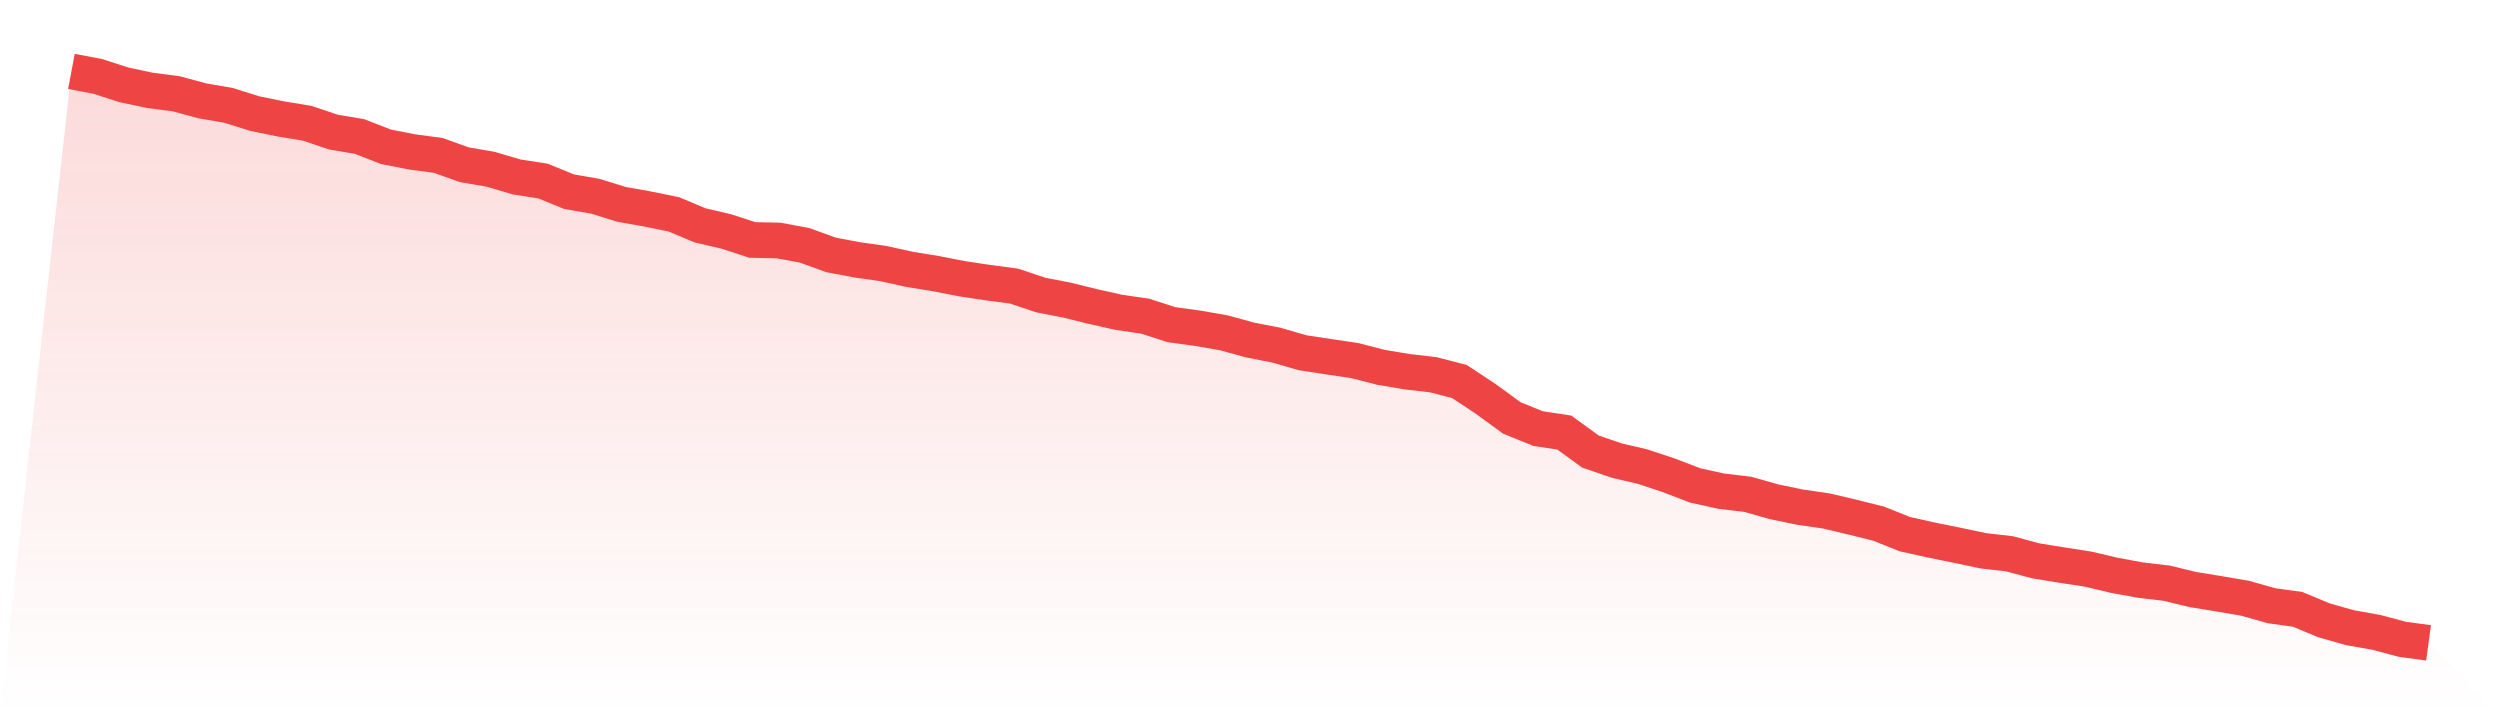
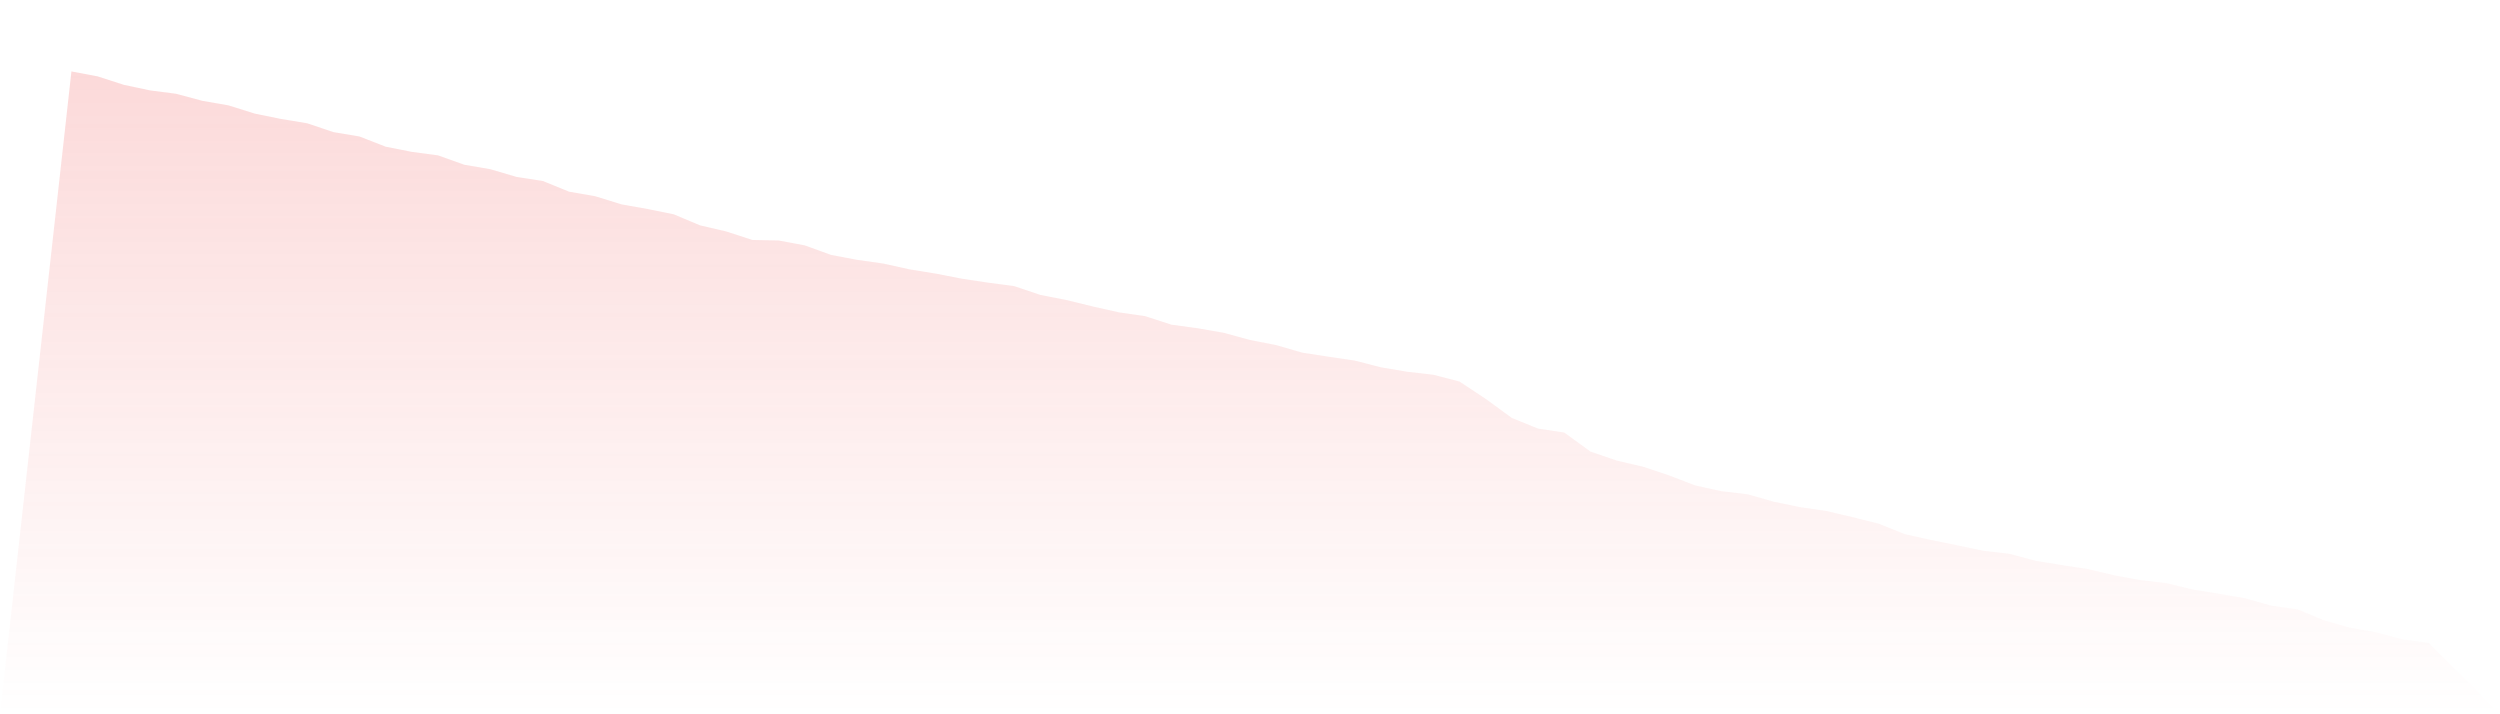
<svg xmlns="http://www.w3.org/2000/svg" viewBox="0 0 140 40">
  <defs>
    <linearGradient id="gradient" x1="0" x2="0" y1="0" y2="1">
      <stop offset="0%" stop-color="#ef4444" stop-opacity="0.2" />
      <stop offset="100%" stop-color="#ef4444" stop-opacity="0" />
    </linearGradient>
  </defs>
  <path d="M4,4 L4,4 L5.467,4.277 L6.933,4.75 L8.4,5.062 L9.867,5.252 L11.333,5.647 L12.8,5.902 L14.267,6.362 L15.733,6.661 L17.2,6.903 L18.667,7.397 L20.133,7.644 L21.6,8.216 L23.067,8.506 L24.533,8.701 L26,9.226 L27.467,9.477 L28.933,9.91 L30.4,10.136 L31.867,10.734 L33.333,10.989 L34.8,11.444 L36.267,11.704 L37.733,12.003 L39.2,12.619 L40.667,12.961 L42.133,13.438 L43.6,13.468 L45.067,13.741 L46.533,14.274 L48,14.551 L49.467,14.759 L50.933,15.084 L52.4,15.322 L53.867,15.608 L55.333,15.829 L56.8,16.024 L58.267,16.518 L59.733,16.804 L61.2,17.164 L62.667,17.493 L64.133,17.706 L65.6,18.182 L67.067,18.382 L68.533,18.637 L70,19.04 L71.467,19.326 L72.933,19.751 L74.4,19.976 L75.867,20.193 L77.333,20.57 L78.8,20.817 L80.267,20.986 L81.733,21.367 L83.2,22.338 L84.667,23.408 L86.133,24.002 L87.6,24.223 L89.067,25.289 L90.533,25.791 L92,26.134 L93.467,26.623 L94.933,27.186 L96.4,27.507 L97.867,27.68 L99.333,28.096 L100.8,28.4 L102.267,28.612 L103.733,28.959 L105.2,29.323 L106.667,29.912 L108.133,30.237 L109.6,30.536 L111.067,30.844 L112.533,31.013 L114,31.407 L115.467,31.645 L116.933,31.871 L118.4,32.217 L119.867,32.486 L121.333,32.659 L122.8,33.014 L124.267,33.253 L125.733,33.504 L127.2,33.92 L128.667,34.124 L130.133,34.735 L131.6,35.151 L133.067,35.411 L134.533,35.801 L136,36 L140,40 L0,40 z" fill="url(#gradient)" />
-   <path d="M4,4 L4,4 L5.467,4.277 L6.933,4.75 L8.4,5.062 L9.867,5.252 L11.333,5.647 L12.8,5.902 L14.267,6.362 L15.733,6.661 L17.2,6.903 L18.667,7.397 L20.133,7.644 L21.6,8.216 L23.067,8.506 L24.533,8.701 L26,9.226 L27.467,9.477 L28.933,9.91 L30.4,10.136 L31.867,10.734 L33.333,10.989 L34.8,11.444 L36.267,11.704 L37.733,12.003 L39.2,12.619 L40.667,12.961 L42.133,13.438 L43.6,13.468 L45.067,13.741 L46.533,14.274 L48,14.551 L49.467,14.759 L50.933,15.084 L52.4,15.322 L53.867,15.608 L55.333,15.829 L56.8,16.024 L58.267,16.518 L59.733,16.804 L61.2,17.164 L62.667,17.493 L64.133,17.706 L65.6,18.182 L67.067,18.382 L68.533,18.637 L70,19.04 L71.467,19.326 L72.933,19.751 L74.4,19.976 L75.867,20.193 L77.333,20.57 L78.8,20.817 L80.267,20.986 L81.733,21.367 L83.2,22.338 L84.667,23.408 L86.133,24.002 L87.6,24.223 L89.067,25.289 L90.533,25.791 L92,26.134 L93.467,26.623 L94.933,27.186 L96.4,27.507 L97.867,27.68 L99.333,28.096 L100.8,28.4 L102.267,28.612 L103.733,28.959 L105.2,29.323 L106.667,29.912 L108.133,30.237 L109.6,30.536 L111.067,30.844 L112.533,31.013 L114,31.407 L115.467,31.645 L116.933,31.871 L118.4,32.217 L119.867,32.486 L121.333,32.659 L122.8,33.014 L124.267,33.253 L125.733,33.504 L127.2,33.92 L128.667,34.124 L130.133,34.735 L131.6,35.151 L133.067,35.411 L134.533,35.801 L136,36" fill="none" stroke="#ef4444" stroke-width="2" />
</svg>